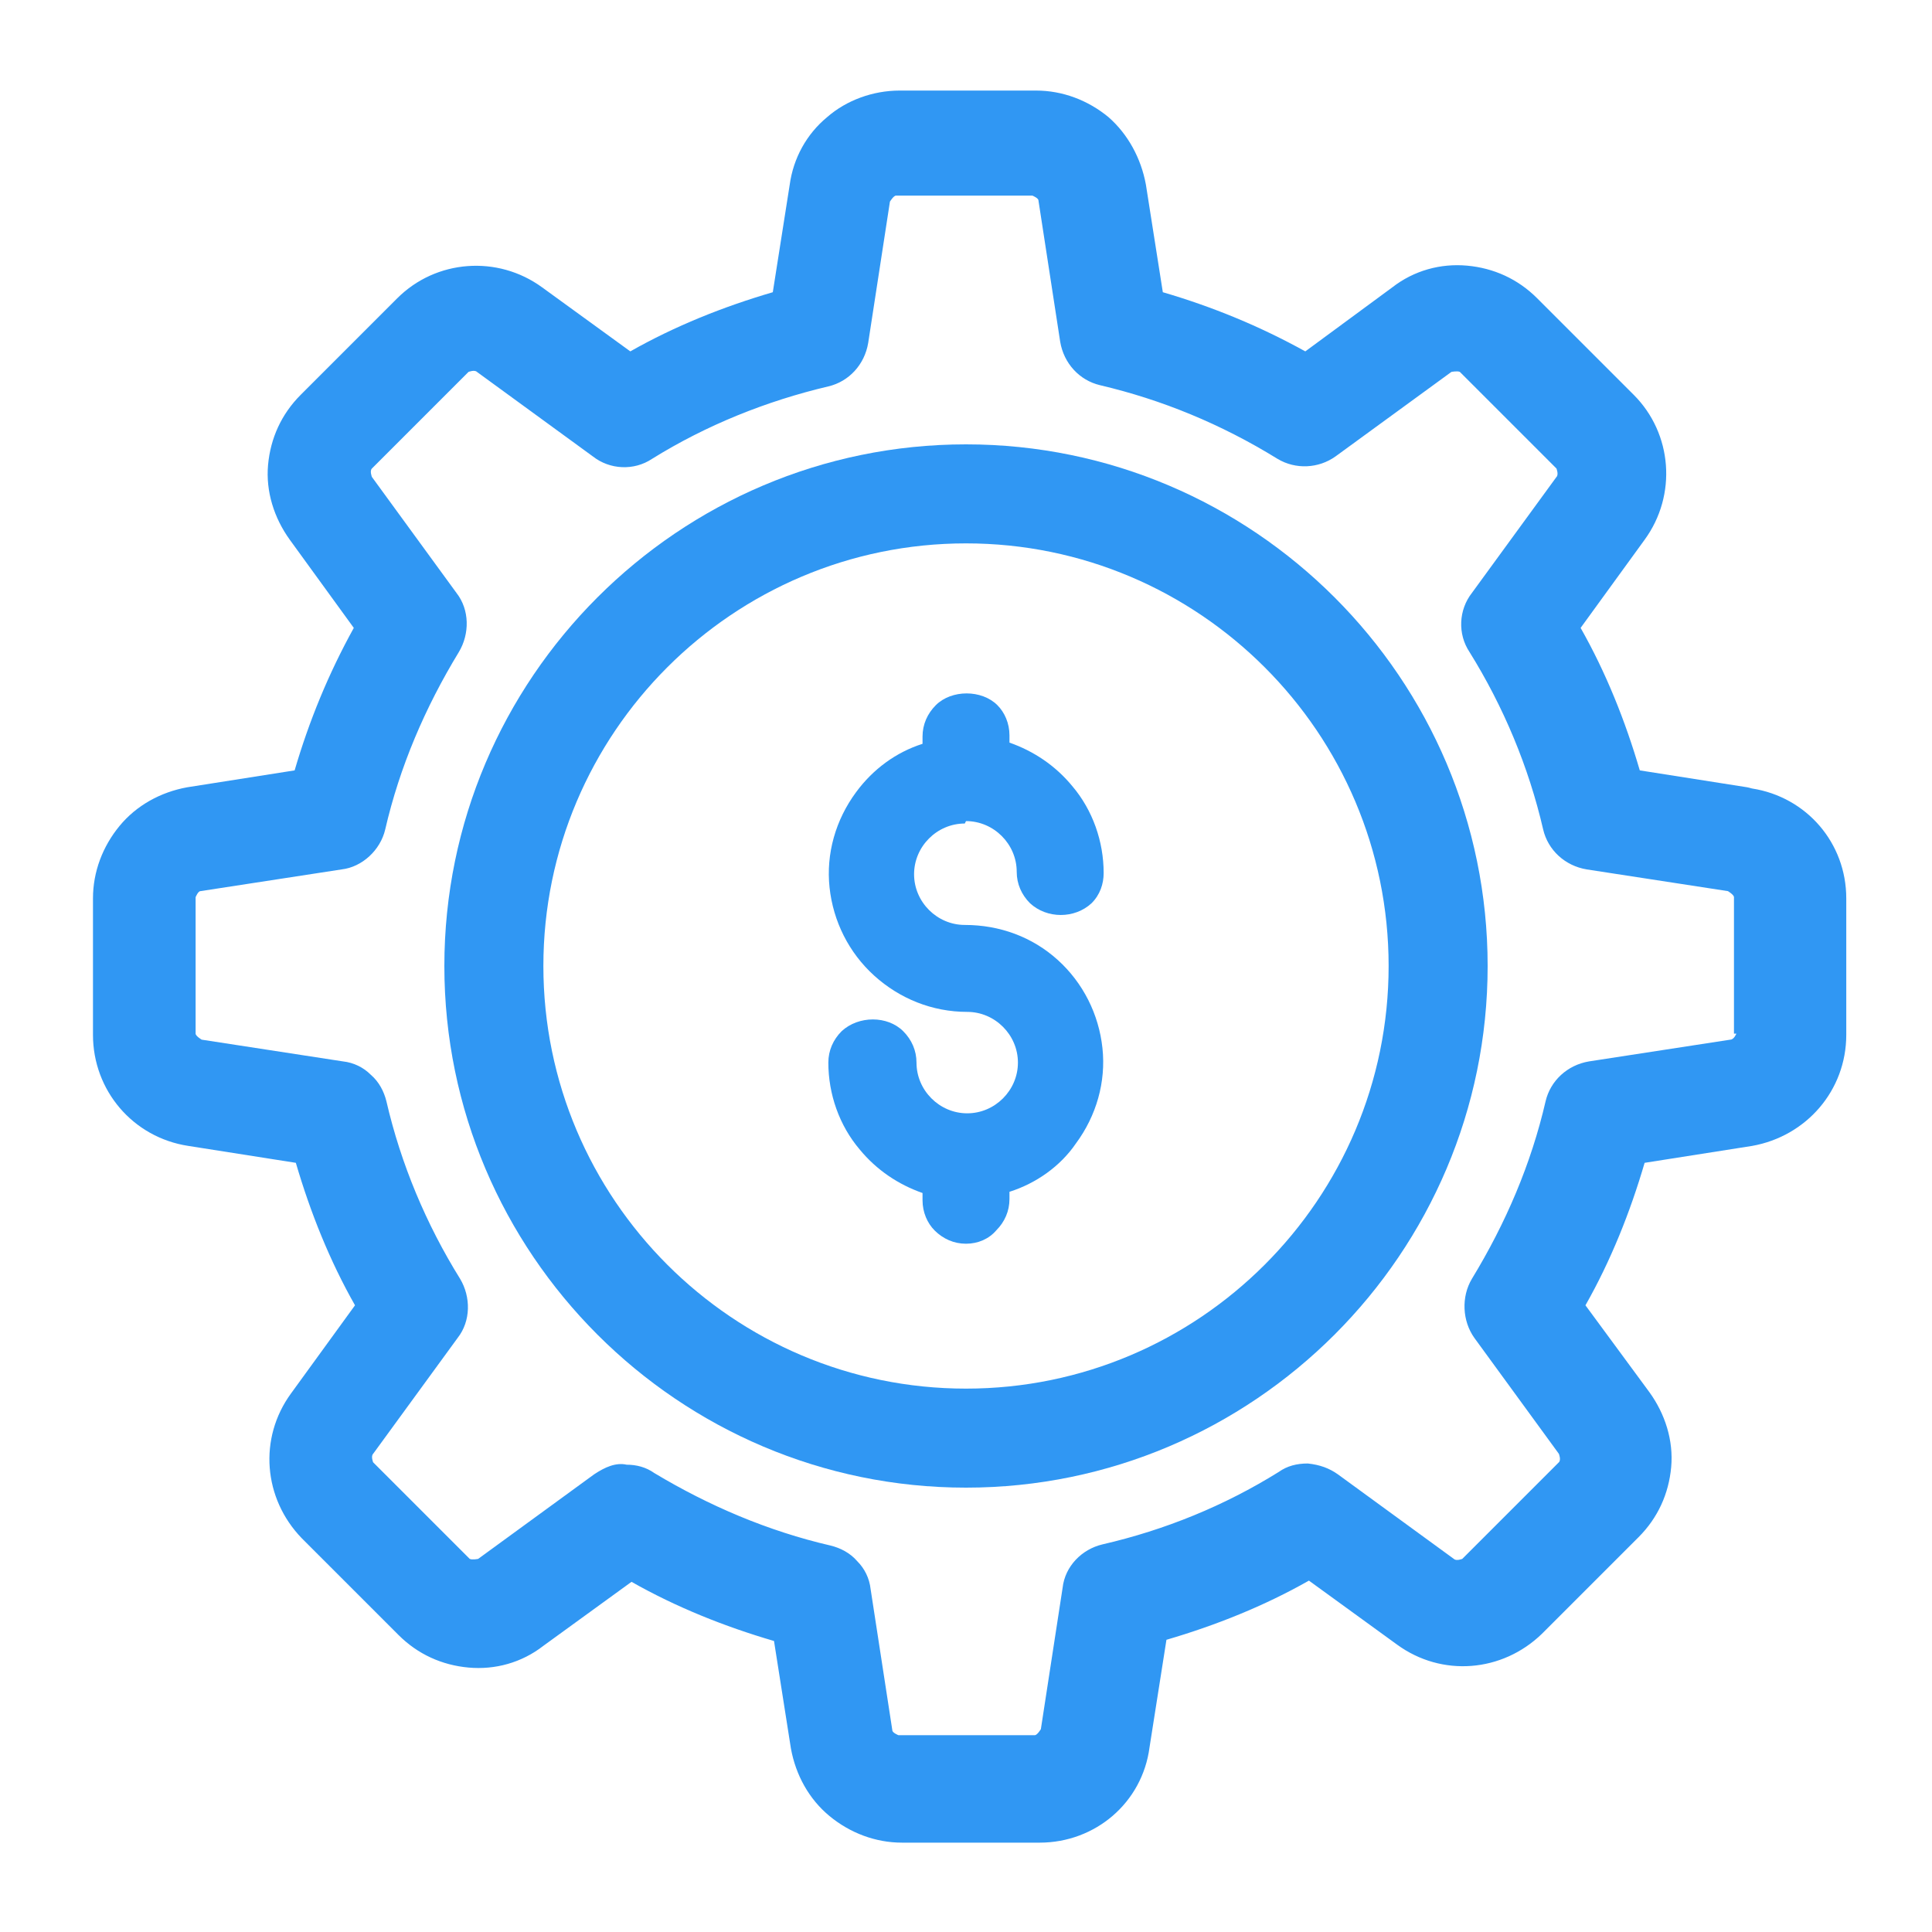
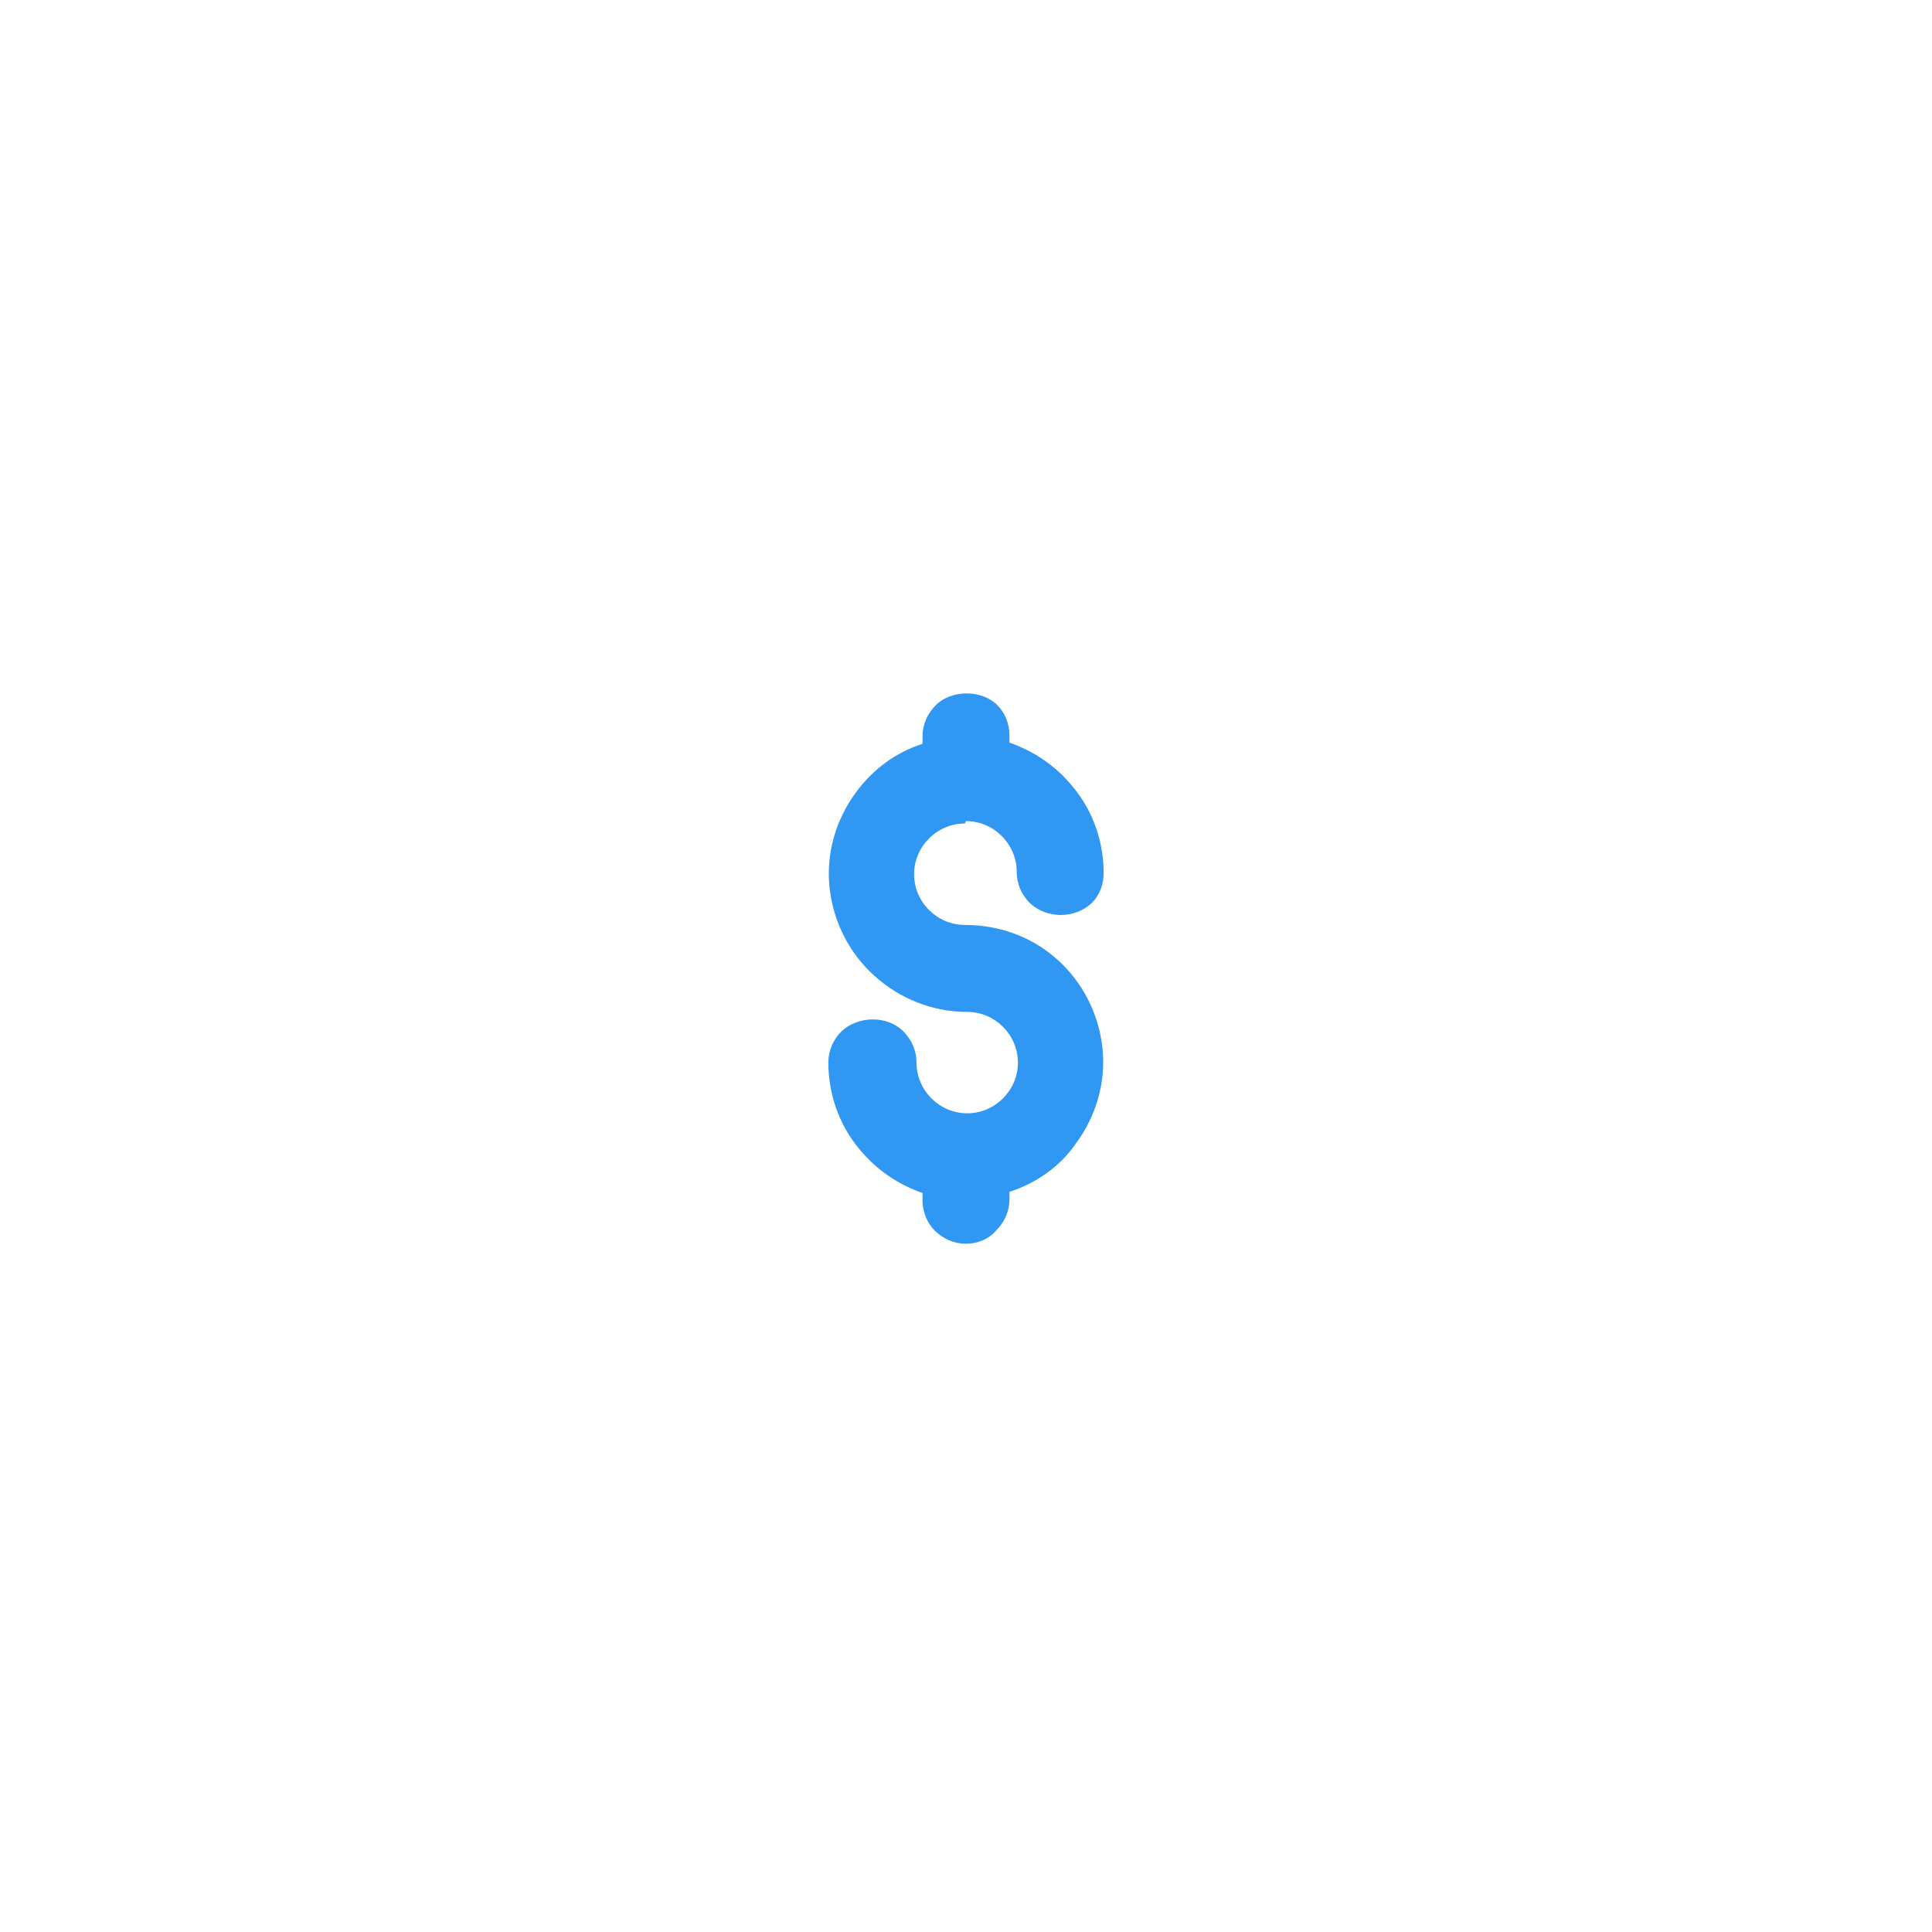
<svg xmlns="http://www.w3.org/2000/svg" width="80" height="80" viewBox="0 0 80 80" fill="none">
-   <path d="M72.35 32.6L67.9 31.9C67.3 29.85 66.5 27.85 65.45 26L68.1 22.35C69.45 20.5 69.25 17.95 67.65 16.35L63.65 12.35C62.85 11.55 61.85 11.1 60.75 11C59.65 10.9 58.55 11.2 57.65 11.9L54.05 14.55C52.15 13.5 50.2 12.7 48.15 12.1L47.45 7.65C47.25 6.55 46.7 5.55 45.9 4.85C45.05 4.15 44 3.75 42.9 3.75H37.25C36.15 3.75 35.05 4.15 34.25 4.85C33.4 5.55 32.85 6.55 32.7 7.65L32 12.1C29.95 12.7 27.95 13.5 26.1 14.55L22.45 11.9C20.6 10.55 18.05 10.75 16.45 12.35L12.45 16.35C11.65 17.15 11.2 18.15 11.1 19.25C11 20.35 11.35 21.45 12 22.35L14.65 26C13.6 27.9 12.8 29.85 12.2 31.9L7.75 32.6C6.65 32.8 5.65 33.35 4.95 34.2C4.25 35.05 3.85 36.1 3.85 37.2V42.85C3.85 45.15 5.5 47.1 7.8 47.45L12.25 48.15C12.85 50.2 13.65 52.2 14.7 54.05L12.05 57.7C10.7 59.55 10.9 62.05 12.5 63.7L16.5 67.7C17.3 68.5 18.3 68.95 19.4 69.05C20.5 69.15 21.6 68.85 22.5 68.15L26.15 65.5C28 66.55 30 67.35 32.05 67.95L32.75 72.4C32.95 73.5 33.5 74.5 34.35 75.2C35.2 75.9 36.25 76.3 37.35 76.3H43.05C45.35 76.3 47.3 74.65 47.6 72.35L48.3 67.9C50.35 67.3 52.35 66.5 54.2 65.45L57.85 68.1C59.7 69.45 62.2 69.25 63.85 67.65L67.85 63.65C68.65 62.85 69.1 61.85 69.2 60.75C69.3 59.65 68.95 58.55 68.3 57.65L65.65 54.05C66.7 52.2 67.5 50.2 68.1 48.15L72.55 47.45C74.8 47.05 76.45 45.15 76.45 42.85V37.2C76.45 34.9 74.8 33 72.55 32.65L72.35 32.6ZM71.9 42.8C71.9 42.8 71.8 43.05 71.65 43.05L65.8 43.95C64.9 44.1 64.2 44.75 64 45.6C63.4 48.2 62.35 50.65 60.95 52.95C60.5 53.7 60.55 54.7 61.05 55.4L64.55 60.2C64.55 60.2 64.65 60.45 64.55 60.55L60.55 64.55C60.55 64.55 60.3 64.65 60.2 64.55L55.4 61.05C55.05 60.8 54.65 60.65 54.15 60.6C53.7 60.6 53.3 60.7 52.95 60.95C50.7 62.35 48.25 63.35 45.65 63.95C44.8 64.15 44.1 64.85 44 65.75L43.1 71.6C43.1 71.6 42.95 71.85 42.85 71.85H37.2C37.2 71.85 36.95 71.75 36.95 71.65L36.05 65.8C36 65.35 35.8 64.95 35.5 64.65C35.2 64.3 34.8 64.1 34.4 64C31.8 63.4 29.35 62.35 27.1 61C26.75 60.75 26.35 60.65 25.95 60.65C25.5 60.55 25.05 60.75 24.6 61.05L19.8 64.55C19.8 64.55 19.55 64.6 19.45 64.55L15.45 60.55C15.45 60.55 15.35 60.3 15.45 60.2L18.95 55.4C19.5 54.7 19.5 53.7 19.05 52.95C17.65 50.7 16.6 48.2 16 45.6C15.9 45.2 15.7 44.8 15.35 44.5C15.05 44.2 14.65 44 14.2 43.95L8.35 43.05C8.35 43.05 8.1 42.9 8.1 42.8V37.15C8.1 37.15 8.2 36.9 8.3 36.9L14.15 36C15 35.9 15.75 35.2 15.95 34.35C16.55 31.75 17.6 29.3 19 27C19.45 26.25 19.45 25.25 18.9 24.55L15.4 19.75C15.4 19.75 15.3 19.5 15.4 19.4L19.4 15.4C19.4 15.4 19.65 15.3 19.75 15.4L24.55 18.9C25.25 19.45 26.25 19.5 27 19C29.25 17.6 31.75 16.6 34.3 16C35.15 15.8 35.8 15.1 35.95 14.2L36.85 8.35C36.85 8.35 37 8.1 37.1 8.1H42.75C42.75 8.1 43 8.2 43 8.3L43.9 14.15C44.05 15.05 44.7 15.75 45.55 15.95C48.1 16.55 50.55 17.55 52.9 19C53.65 19.45 54.6 19.4 55.3 18.9L60.1 15.4C60.1 15.4 60.35 15.35 60.45 15.4L64.45 19.4C64.45 19.4 64.55 19.65 64.45 19.75L60.95 24.55C60.4 25.25 60.35 26.25 60.85 27C62.25 29.25 63.3 31.75 63.9 34.35C64.1 35.2 64.8 35.85 65.7 36L71.55 36.9C71.55 36.9 71.8 37.05 71.8 37.15V42.8H71.9Z" fill="#3097F3" />
-   <path d="M40 18.4C28.1 18.4 18.4 28.1 18.4 40C18.4 51.9 28.1 61.6 40 61.6C51.9 61.6 61.6 51.9 61.6 40C61.6 28.1 51.9 18.4 40 18.4ZM40 57.5C30.35 57.5 22.5 49.65 22.5 40C22.5 30.35 30.35 22.5 40 22.5C49.65 22.5 57.5 30.35 57.5 40C57.5 49.65 49.65 57.5 40 57.5Z" fill="#3097F3" />
  <path d="M40 34C41.15 34 42.1 34.95 42.1 36.1C42.1 36.6 42.3 37.05 42.65 37.4C43.35 38.05 44.5 38.05 45.2 37.4C45.55 37.05 45.7 36.6 45.7 36.15C45.7 34.85 45.25 33.55 44.4 32.55C43.7 31.7 42.8 31.1 41.8 30.75V30.45C41.8 29.95 41.6 29.5 41.3 29.2C40.65 28.55 39.4 28.55 38.75 29.2C38.4 29.55 38.2 30 38.2 30.5V30.8C37.1 31.15 36.15 31.85 35.45 32.8C34.6 33.95 34.2 35.35 34.35 36.75C34.5 38.15 35.15 39.45 36.2 40.4C37.25 41.35 38.6 41.9 40.05 41.9C41.2 41.9 42.15 42.85 42.15 44C42.15 45.15 41.2 46.1 40.05 46.1C38.9 46.1 37.95 45.15 37.95 44C37.95 43.5 37.75 43.05 37.4 42.7C36.75 42.05 35.55 42.05 34.85 42.7C34.5 43.05 34.3 43.5 34.3 44C34.3 45.3 34.75 46.6 35.6 47.6C36.3 48.45 37.2 49.05 38.2 49.4V49.7C38.2 50.2 38.4 50.65 38.7 50.95C39.05 51.3 39.5 51.5 40 51.5C40.5 51.5 40.95 51.3 41.25 50.95C41.6 50.6 41.8 50.15 41.8 49.65V49.35C42.9 49 43.9 48.3 44.55 47.35C45.4 46.2 45.8 44.8 45.65 43.4C45.5 42 44.85 40.7 43.8 39.75C42.75 38.8 41.4 38.3 39.95 38.3C38.8 38.3 37.85 37.35 37.85 36.2C37.85 35.05 38.8 34.1 39.95 34.1L40 34Z" fill="#3097F3" />
</svg>